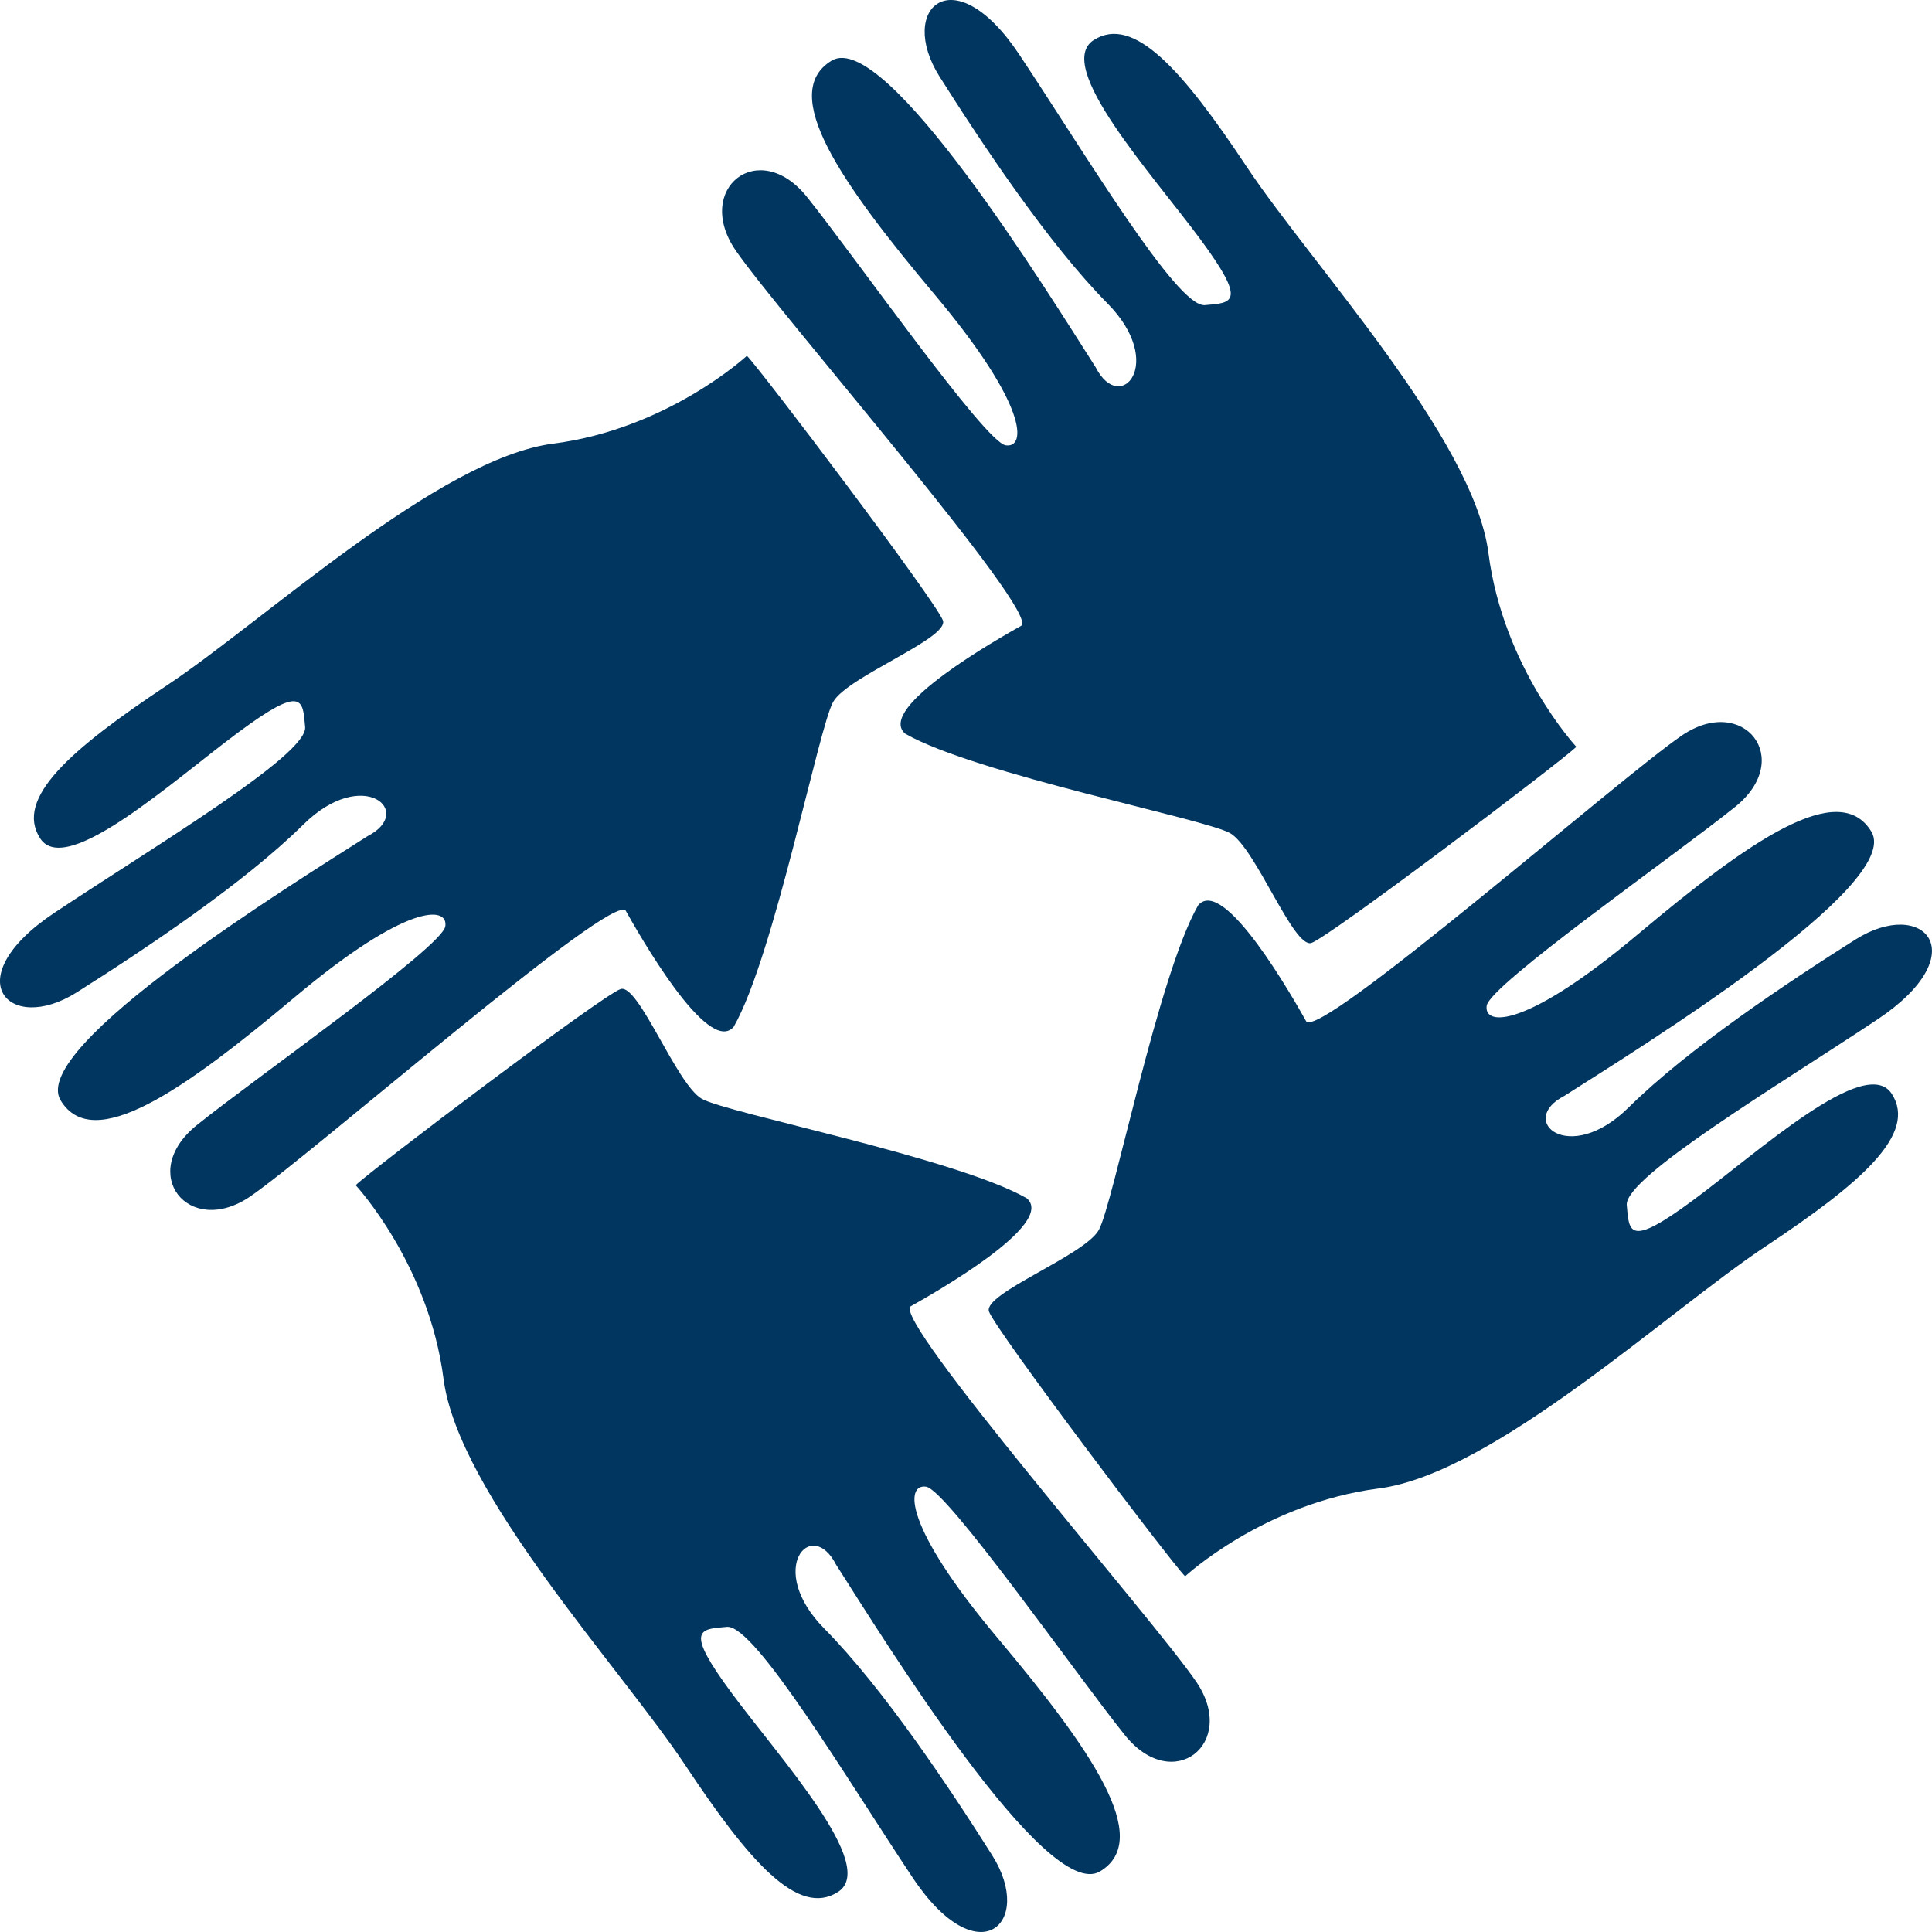
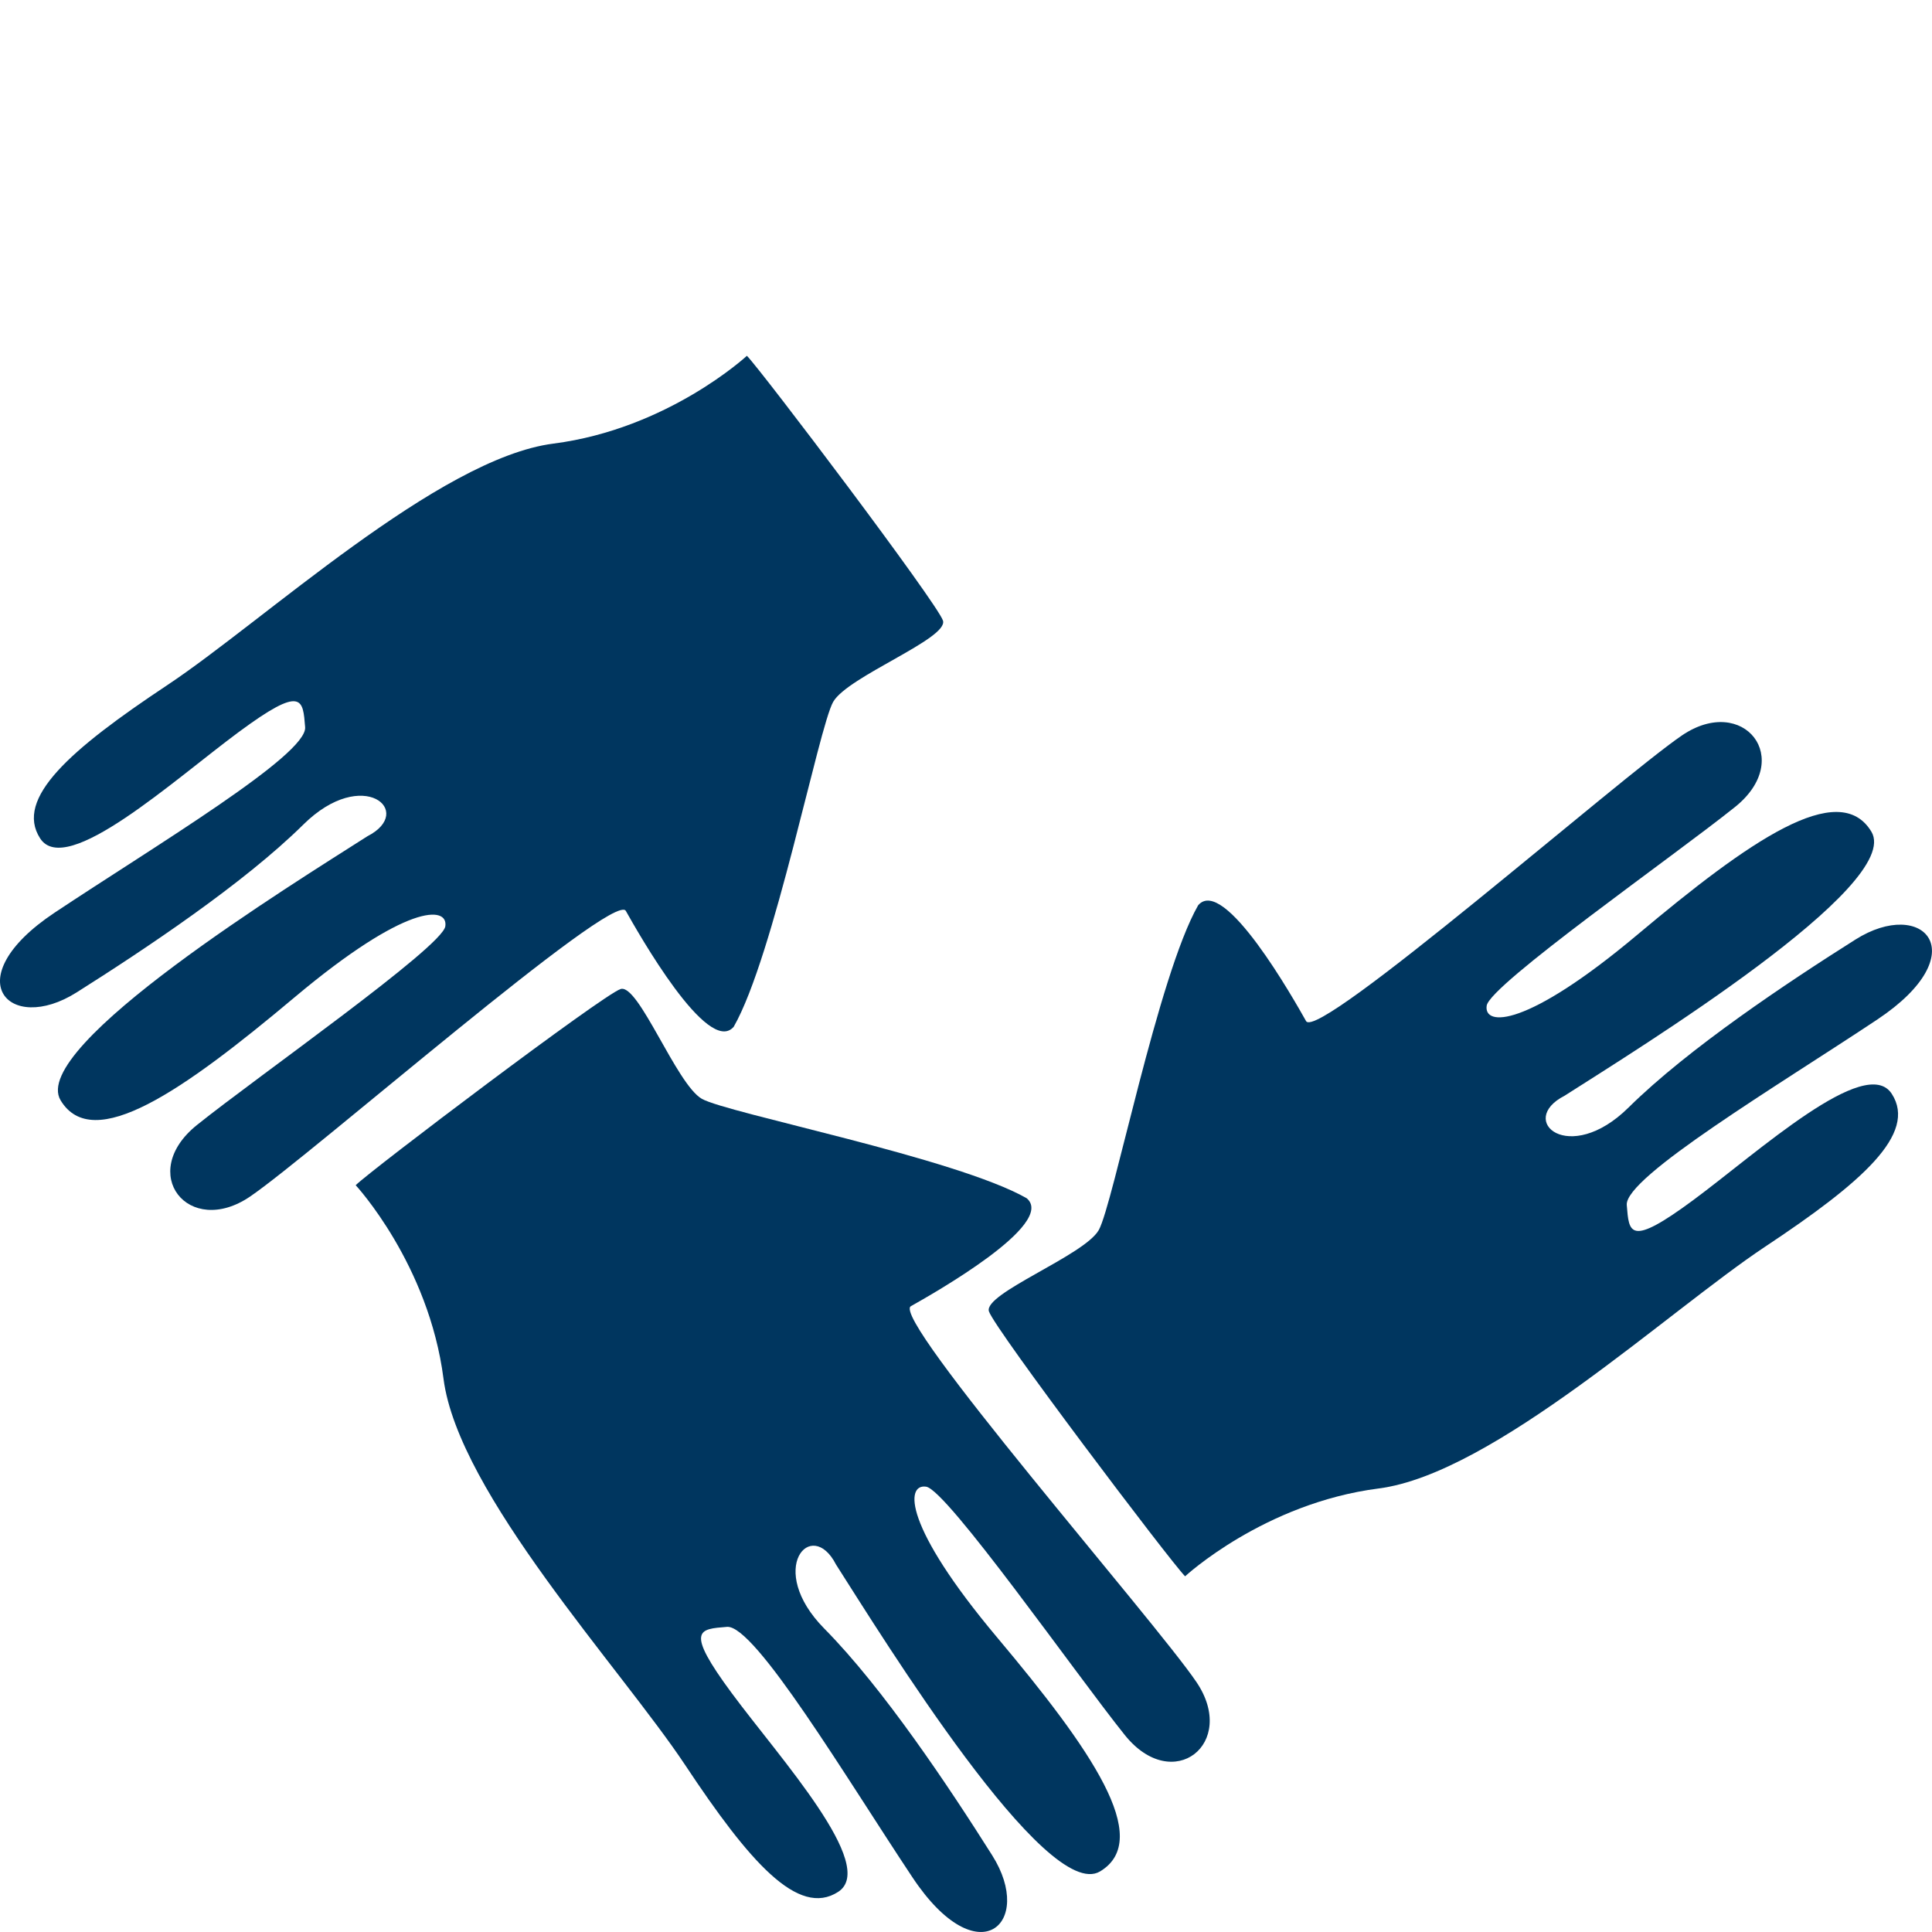
<svg xmlns="http://www.w3.org/2000/svg" width="96" height="96" viewBox="0 0 96 96" fill="none">
-   <path d="M50.737 31.097C49.7 31.682 43.483 35.181 44.982 36.459C48.481 38.46 59.855 40.681 61.123 41.399C62.386 42.117 64.274 47.145 65.163 46.855C66.048 46.565 77.584 37.845 78.326 37.108C78.326 37.108 74.694 33.191 73.961 27.489C73.229 21.788 65.139 13.093 61.954 8.296C58.769 3.499 56.326 0.712 54.34 1.995C52.355 3.282 57.25 8.65 59.619 11.854C61.988 15.054 61.251 15.049 59.865 15.162C58.479 15.275 53.922 7.632 50.649 2.712C47.376 -2.208 44.554 0.432 46.688 3.808C48.821 7.185 52.094 12.105 55.028 15.074C57.963 18.043 55.672 20.652 54.448 18.259C52.138 14.646 43.989 1.405 41.325 3.012C38.661 4.619 41.787 9.092 46.447 14.641C51.106 20.19 51.003 22.284 49.971 22.127C48.939 21.974 42.505 12.783 40.101 9.79C37.703 6.797 34.469 9.372 36.543 12.425C38.617 15.472 51.775 30.512 50.737 31.097Z" fill="#00365F" />
  <path d="M45.262 64.903C46.299 64.318 52.517 60.818 51.017 59.541C47.518 57.54 36.145 55.319 34.876 54.601C33.613 53.883 31.726 48.855 30.836 49.145C29.951 49.435 18.416 58.154 17.674 58.892C17.674 58.892 21.306 62.809 22.038 68.511C22.77 74.212 30.861 82.907 34.046 87.704C37.231 92.506 39.664 95.293 41.649 94.005C43.635 92.717 38.74 87.35 36.371 84.145C34.002 80.946 34.739 80.951 36.125 80.838C37.511 80.73 42.067 88.368 45.341 93.287C48.614 98.207 51.435 95.568 49.302 92.191C47.169 88.815 43.896 83.895 40.961 80.926C38.027 77.957 40.317 75.347 41.541 77.741C43.851 81.354 52.001 94.595 54.664 92.988C57.328 91.38 54.203 86.908 49.543 81.359C44.883 75.809 44.987 73.716 46.019 73.873C47.051 74.025 53.485 83.216 55.888 86.21C58.287 89.203 61.521 86.628 59.447 83.575C57.383 80.528 44.225 65.488 45.262 64.903Z" fill="#00365F" />
  <path d="M31.097 45.262C31.682 46.299 35.181 52.517 36.459 51.018C38.46 47.518 40.681 36.145 41.399 34.877C42.117 33.613 47.145 31.726 46.855 30.836C46.565 29.957 37.845 18.421 37.113 17.679C37.113 17.679 33.196 21.311 27.494 22.043C21.793 22.776 13.098 30.866 8.301 34.051C3.499 37.241 0.712 39.674 1.995 41.659C3.278 43.645 8.65 38.75 11.854 36.381C15.054 34.011 15.049 34.749 15.162 36.135C15.27 37.521 7.632 42.077 2.712 45.351C-2.208 48.624 0.432 51.445 3.808 49.312C7.185 47.179 12.105 43.906 15.074 40.971C18.043 38.037 20.652 40.327 18.259 41.551C14.646 43.861 1.405 52.011 3.012 54.675C4.619 57.339 9.092 54.212 14.641 49.553C20.19 44.894 22.284 44.997 22.127 46.029C21.974 47.061 12.783 53.495 9.79 55.898C6.797 58.297 9.372 61.531 12.425 59.457C15.472 57.383 30.512 44.225 31.097 45.262Z" fill="#00365F" />
  <path d="M92.192 46.688C88.815 48.821 83.895 52.094 80.926 55.028C77.957 57.963 75.347 55.672 77.741 54.448C81.354 52.138 94.595 43.989 92.988 41.325C91.38 38.661 86.908 41.787 81.359 46.447C75.809 51.106 73.716 51.003 73.873 49.971C74.025 48.939 83.216 42.505 86.21 40.101C89.203 37.703 86.628 34.469 83.575 36.543C80.523 38.617 65.483 51.775 64.898 50.737C64.313 49.7 60.814 43.483 59.536 44.982C57.535 48.481 55.314 59.855 54.596 61.123C53.878 62.386 48.85 64.274 49.14 65.163C49.43 66.048 58.15 77.584 58.887 78.326C58.887 78.326 62.804 74.694 68.506 73.961C74.207 73.229 82.902 65.139 87.699 61.954C92.501 58.769 95.288 56.336 94 54.35C92.713 52.364 87.345 57.26 84.141 59.629C80.941 61.998 80.946 61.261 80.833 59.875C80.725 58.489 88.363 53.932 93.283 50.659C98.207 47.376 95.568 44.554 92.192 46.688Z" fill="#00365F" />
</svg>